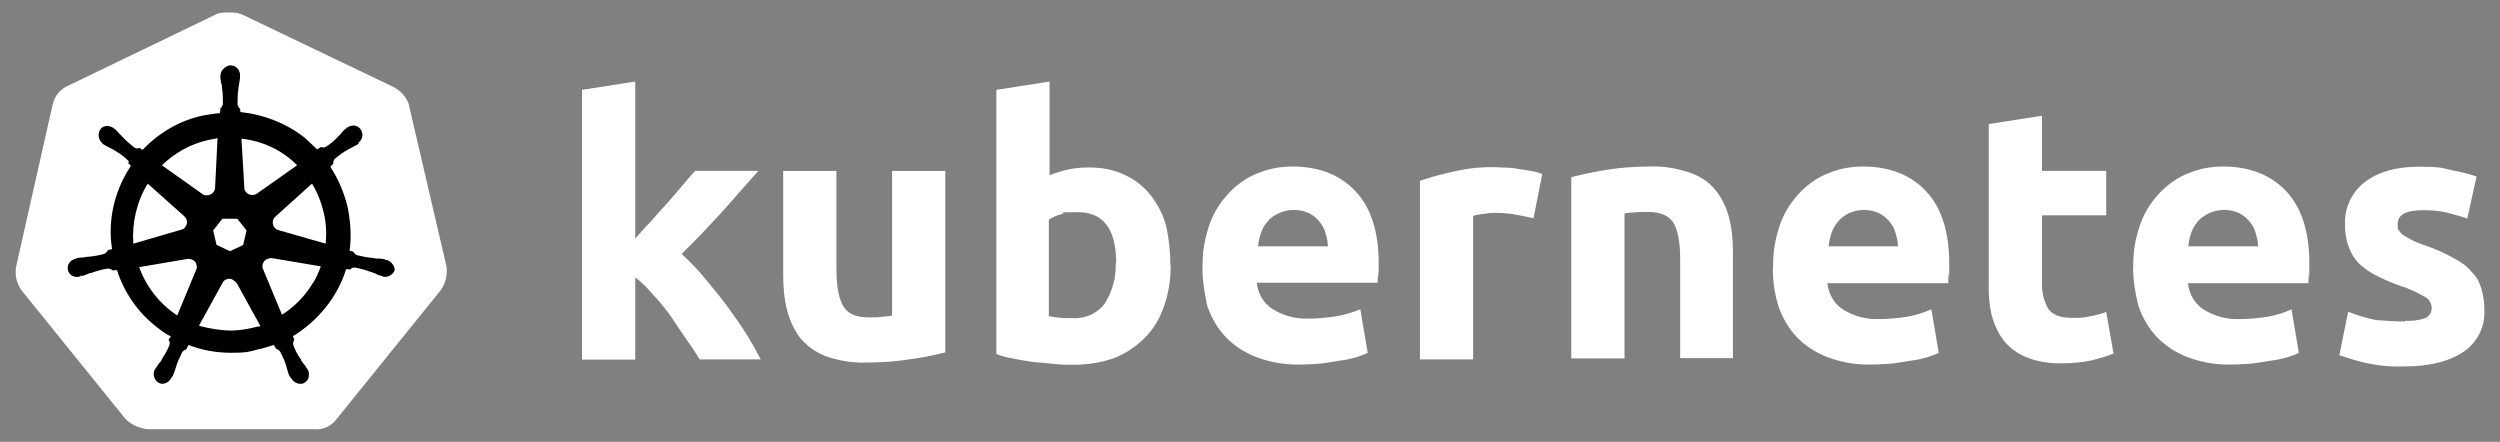
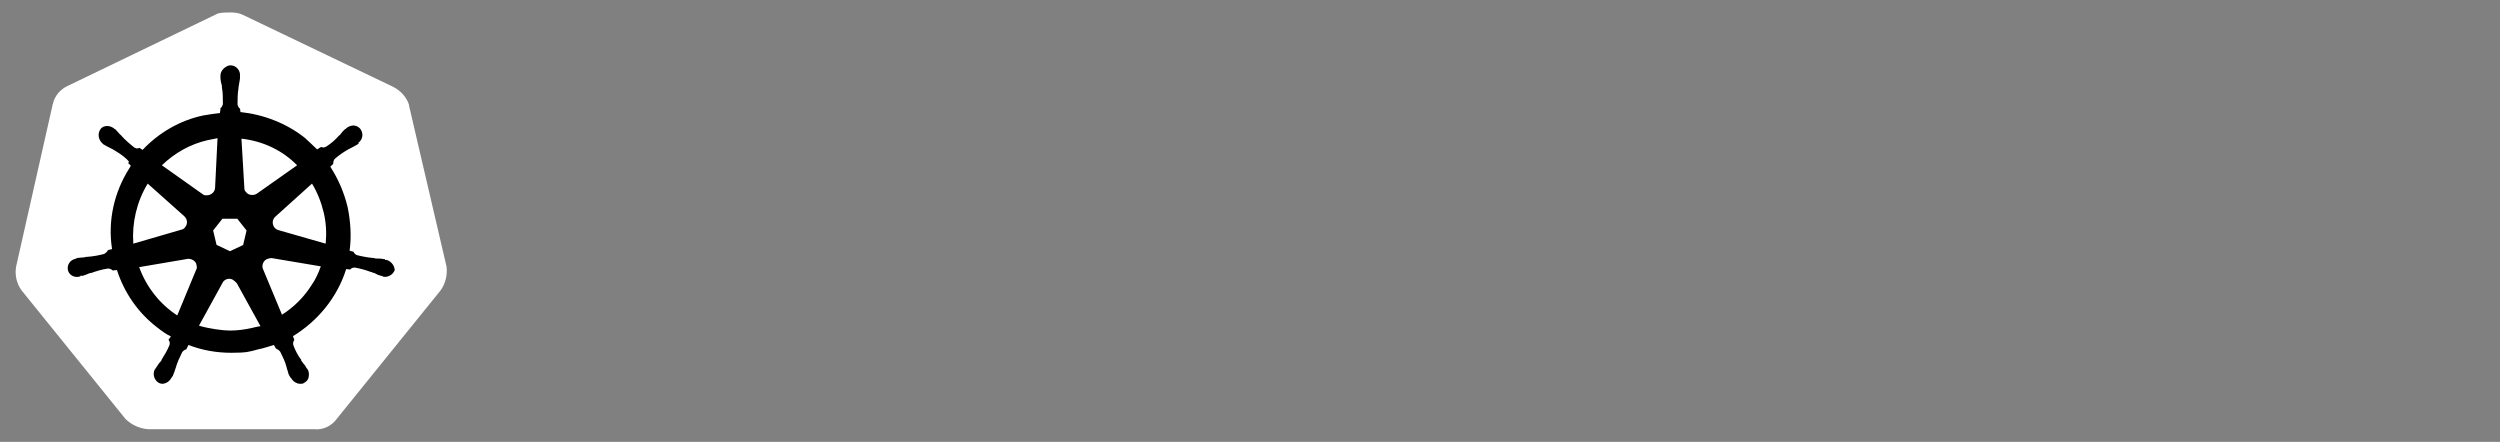
<svg xmlns="http://www.w3.org/2000/svg" id="svg10488" viewBox="0 0 1024 181">
  <rect x="0" y="0" width="1024" height="181" fill="#808080" stroke="none" />
  <defs>
    <style>      .st0 {        fill: #fff;      }    </style>
  </defs>
  <path id="path10349" class="st0" d="M167.6,43.1c-1-3.2-3.4-5.9-6.5-7.5L99.5,6.1c-1.6-.8-3.4-1-5.1-1s-3.4,0-5.1.4l-61.6,29.7c-3,1.4-5.3,4-6.1,7.5L6.6,109.2c-.6,3.4.2,6.9,2.2,9.7l42.6,52.7c2.4,2.4,5.9,4,9.3,4.2h67.9c3.6.4,7.1-1.2,9.3-4.2l42.6-52.7c2-2.8,2.8-6.3,2.4-9.7l-15.4-66.1h0Z" />
  <path id="path10351" d="M158.1,106.5h0c-.2,0-.4,0-.4-.2s-.4-.2-.8-.2c-.8-.2-1.6-.2-2.4-.2s-.8,0-1.2-.2h-.2c-2.2-.2-4.6-.6-6.9-1.2-.6-.2-1.2-.8-1.4-1.4.2,0,0,0,0,0h0l-1.6-.4c.8-5.9.4-11.9-.8-17.8-1.4-5.9-3.8-11.5-7.1-16.6l1.2-1.2h0v-.2c0-.6.2-1.4.6-1.8,1.8-1.6,3.6-2.8,5.7-4h0c.4-.2.8-.4,1.2-.6.8-.4,1.4-.8,2.2-1.2.2-.2.4-.2.6-.4.2-.2,0-.2,0-.4h0c1.8-1.4,2.2-3.8.8-5.7-.6-.8-1.8-1.4-2.8-1.4s-2,.4-2.8,1h0l-.2.2c-.2.2-.4.4-.6.4-.6.6-1.2,1.2-1.6,1.8-.2.4-.6.6-.8.8h0c-1.4,1.6-3.2,3.2-5.1,4.4-.4.2-.8.4-1.2.4s-.6,0-.8-.2h-.2l-1.6,1c-1.6-1.6-3.4-3.2-5.1-4.8-7.5-5.9-16.8-9.5-26.3-10.5l-.2-1.6h0v.2c-.6-.4-.8-1-1-1.6,0-2.2,0-4.4.4-6.9v-.2c0-.4.2-.8.2-1.2.2-.8.2-1.6.4-2.4v-1.2h0c.2-2-1.4-4-3.4-4.2-1.2-.2-2.4.4-3.4,1.4-.8.8-1.2,1.8-1.2,2.8h0v1c0,.8.2,1.6.4,2.4.2.4.2.8.2,1.2v.2c.4,2.2.4,4.4.4,6.9-.2.6-.4,1.2-1,1.6v.4h0l-.2,1.6c-2.2.2-4.4.6-6.9,1-9.5,2-18.2,7.1-24.8,14.1l-1.2-.8h-.2c-.2,0-.4.2-.8.2s-.8-.2-1.2-.4c-1.8-1.4-3.6-3-5.1-4.6h0c-.2-.4-.6-.6-.8-.8-.6-.6-1-1.2-1.6-1.8s-.4-.2-.6-.4l-.2-.2h0c-.8-.6-1.8-1-2.8-1s-2.2.4-2.8,1.4c-1.2,1.8-.8,4.2.8,5.7h0c.2,0,.2.2.2.2,0,0,.4.4.6.4.6.4,1.4.8,2.2,1.2.4.2.8.4,1.2.6h0c2,1.2,4,2.4,5.7,4s.8,1.2.6,1.8v-.2h0l1.2,1.2c-.2.4-.4.6-.6,1-6.3,9.9-8.9,21.6-7.1,33.1l-1.6.4h0c0,.2-.2.2-.2.2-.2.6-.8,1-1.4,1.4-2.2.6-4.4,1-6.9,1.2h0c-.4,0-.8,0-1.2.2-.8,0-1.6.2-2.4.2s-.4.2-.8.2-.2,0-.4.2h0c-2.2.4-3.6,2.4-3.2,4.6h0c.4,1.8,2.2,3,4,2.8.4,0,.6,0,1-.2h0q.2,0,.2-.2c0-.2.6,0,.8,0,.8-.2,1.6-.6,2.2-.8.4-.2.8-.4,1.2-.4h.2c2.2-.8,4.2-1.4,6.7-1.8h.2c.6,0,1.2.2,1.6.6.2,0,.2.2.2.2h0l1.8-.2c3,9.3,8.7,17.6,16.6,23.6,1.8,1.4,3.4,2.6,5.5,3.6l-1,1.4h0c0,.2.2.2.2.2.4.6.4,1.4.2,2-.8,2-2,4-3.2,5.9v.2c-.2.4-.4.6-.8,1-.4.4-.8,1.2-1.4,2-.2.2-.2.4-.4.6,0,0,0,.2-.2.2h0c-1,2-.2,4.4,1.6,5.5.4.2,1,.4,1.4.4,1.6,0,3-1,3.8-2.4h0s0-.2.2-.2c0-.2.2-.4.4-.6.2-.8.6-1.4.8-2.2l.4-1.2h0c.6-2.2,1.6-4.2,2.6-6.3.4-.6,1-1,1.6-1.2q.2,0,.2-.2h0l.8-1.6c5.7,2.2,11.5,3.2,17.6,3.2s7.3-.4,10.9-1.4c2.2-.4,4.4-1.2,6.5-1.8l.8,1.4h0q.2,0,.2.2c.6.2,1.2.6,1.6,1.2,1,2,2,4,2.6,6.3v.2l.4,1.2c.2.8.4,1.6.8,2.2.2.2.2.4.4.6,0,0,0,.2.2.2h0c.8,1.4,2.2,2.4,3.8,2.4s1-.2,1.6-.4c.8-.4,1.6-1.2,1.8-2.2.2-1,.2-2-.2-3h0c0-.2-.2-.2-.2-.2,0-.2-.2-.4-.4-.6-.4-.8-.8-1.4-1.4-2-.2-.4-.4-.6-.8-1v-.4c-1.4-1.8-2.4-3.8-3.2-5.9-.2-.6-.2-1.4.2-2,0-.2.2-.2.2-.2h0l-.6-1.6c10.3-6.3,18.2-16,21.8-27.5l1.6.2h0c.2,0,.2-.2.2-.2.4-.4,1-.6,1.6-.6h.2c2.2.4,4.4,1,6.5,1.8h.2c.4.2.8.4,1.2.4.8.4,1.4.8,2.2,1,.2,0,.4.2.8.2s.2,0,.4.2h0c.4.2.6.2,1,.2,1.8,0,3.4-1.2,4-2.8-.2-2.2-1.8-3.8-3.6-4.2h0ZM99.7,100.3l-5.5,2.6-5.5-2.6-1.4-5.9,3.8-4.8h6.1l3.8,4.8-1.4,5.9ZM132.6,87.1c1,4.2,1.2,8.5.8,12.7l-19.2-5.5h0c-1.8-.4-2.8-2.2-2.4-4,.2-.6.4-1,.8-1.4l15.2-13.7c2.2,3.6,3.8,7.7,4.8,11.9ZM121.7,67.7l-16.6,11.7c-1.4.8-3.4.6-4.4-.8-.4-.4-.6-.8-.6-1.4l-1.2-20.4c8.9,1,16.8,4.8,22.8,10.9h0ZM85.1,57.4l4-.8-1,20.2h0c0,1.8-1.6,3.2-3.4,3.2s-1-.2-1.6-.4l-16.8-11.9c5.3-5.1,11.7-8.7,18.8-10.3ZM60.5,75.2l14.9,13.3h0c1.4,1.2,1.6,3.2.4,4.6-.4.6-.8.8-1.6,1l-19.6,5.7c-.6-8.5,1.4-17.2,5.9-24.6ZM57.1,109.4l20-3.4c1.6,0,3.2,1,3.4,2.6.2.6.2,1.4-.2,2h0l-7.7,18.6c-7.1-4.6-12.7-11.7-15.6-19.8ZM102.9,134.4c-2.8.6-5.7,1-8.7,1s-8.7-.8-12.7-2l9.9-18c1-1.2,2.6-1.6,4-.8.6.4,1,.8,1.6,1.4h0l9.7,17.6c-1.2.2-2.4.4-3.8.8ZM127.6,116.8c-3,4.8-7.3,9.1-12.1,12.1l-7.9-19c-.4-1.6.4-3.2,1.8-3.8.6-.2,1.2-.4,1.8-.4l20.2,3.4c-1,2.8-2.2,5.5-3.8,7.7Z" />
-   <path id="path3003" class="st0" d="M985.1,131.4c2.8.2,5.9-.2,8.5-1.2,1.6-.8,2.6-2.6,2.4-4.4-.2-2-1.4-3.8-3.2-4.4-3-1.8-6.5-3.4-9.9-4.4-3.4-1.2-6.5-2.6-9.3-4-2.6-1.2-4.8-2.8-7.1-4.8-2-2-3.4-4.2-4.4-6.9-1.2-3-1.6-6.3-1.6-9.5-.2-6.7,2.8-13.1,8.1-17.2,5.5-4.2,12.7-6.3,22-6.3s9.1.4,13.5,1.4c3.4.6,6.9,1.4,10.3,2.6l-3.8,17.2c-2.8-1-5.5-1.6-8.3-2.4-3.2-.8-6.7-1-9.9-1-6.9,0-10.3,1.8-10.3,5.7s.2,1.6.4,2.4c.4.8,1,1.4,1.8,2s2,1.2,3.4,2,3.4,1.6,5.9,2.4c4,1.4,8.1,3.2,11.7,5.3,2.8,1.4,5.3,3.2,7.3,5.7,1.8,1.8,3,4,3.8,6.7.8,2.8,1.2,5.7,1.2,8.5.4,6.9-2.8,13.5-8.7,17.4-5.7,3.8-13.7,5.9-24.2,5.9-5.9.2-11.5-.4-17.2-1.8-3.2-.8-6.3-1.8-9.3-2.8l3.6-17.8c3.6,1.4,7.5,2.6,11.3,3.4,4,.2,7.9.6,11.9.6M873.8,109.2c-.2-6.1,1-12.1,3-17.8,1.8-4.8,4.6-9.1,8.3-12.9,3.4-3.4,7.3-6.1,11.7-7.7,4.4-1.8,9.1-2.6,13.7-2.6,10.9,0,19.6,3.4,25.9,10.1,6.3,6.7,9.5,16.6,9.5,29.5s0,2.6-.2,4.2c0,1.6-.2,2.8-.2,4h-49.3c.4,4.2,2.6,8.3,6.3,10.7,4.4,2.8,9.7,4.2,14.9,4,3.8,0,7.9-.4,11.7-1,3.2-.6,6.5-1.6,9.5-3l3,17.8c-1.4.8-3,1.2-4.6,1.8-2.2.6-4.4,1.2-6.7,1.4-2.4.4-4.8.8-7.7,1.2-2.6.2-5.5.4-8.3.4-6.3.2-12.3-.8-18.2-3-4.8-1.8-9.1-4.6-12.7-8.3-3.4-3.6-5.9-8.1-7.5-12.7-1.4-5.5-2.2-10.9-2.2-16.2M924.9,100.9c0-1.8-.4-3.6-1-5.5-.4-1.8-1.4-3.2-2.4-4.6-1.2-1.4-2.6-2.6-4.2-3.4-2-1-4-1.4-6.3-1.4s-4.2.4-6.3,1.4c-1.6.8-3.2,1.8-4.4,3.2-1.2,1.4-2.2,3-2.8,4.8s-1,3.6-1.2,5.5h28.7M814.6,50.8l21.8-3.4v22.6h26.3v18.2h-26.3v27.1c-.2,3.8.6,7.7,2.4,10.9,1.6,2.6,4.8,4,9.9,4s4.8-.2,7.1-.6c2.4-.4,4.6-1,6.9-1.8l3,17c-2.8,1.2-5.9,2-8.9,2.8-3.8.8-7.9,1.2-11.9,1.2-5.1.2-10.1-.6-14.7-2.4-3.6-1.4-6.9-3.8-9.3-6.7-2.4-3-4-6.7-5.1-10.5-1-4.4-1.4-9.1-1.2-13.5V50.8M726.3,109.2c-.2-6.1,1-12.1,3-17.8,1.8-4.8,4.6-9.1,8.3-12.9,3.4-3.4,7.3-6.1,11.7-7.7,4.4-1.8,9.1-2.6,13.7-2.6,10.9,0,19.6,3.4,25.9,10.1,6.3,6.7,9.5,16.6,9.5,29.5s0,2.6-.2,4.2-.2,2.8-.2,4h-49.5c.4,4.2,2.6,8.3,6.3,10.7,4.4,2.8,9.7,4.2,14.9,4,3.8,0,7.9-.4,11.7-1,3.2-.6,6.5-1.6,9.7-3l3,17.8c-1.4.8-3,1.2-4.6,1.8-2.2.6-4.4,1.2-6.7,1.4-2.4.4-4.8.8-7.7,1.2-2.6.2-5.5.4-8.3.4-6.3.2-12.3-.8-18.2-3-4.8-1.8-9.1-4.6-12.7-8.3-3.4-3.6-5.9-8.1-7.5-12.7-1.6-5.5-2.4-10.9-2.2-16.2M777.4,100.9c0-1.8-.4-3.6-1-5.5-.4-1.8-1.4-3.2-2.4-4.6-1.2-1.4-2.6-2.6-4.2-3.4-2-1-4-1.4-6.3-1.4s-4.2.4-6.3,1.4c-1.6.8-3,1.8-4.2,3.2-1.2,1.4-2.2,3-2.8,4.8s-1,3.6-1.2,5.5h28.5M643.5,72.6c4.6-1.2,9.5-2.2,14.3-3,6.1-1,12.3-1.4,18.4-1.4,5.5-.2,10.9.8,16.2,2.6,4,1.4,7.7,3.8,10.3,7.1,2.6,3.2,4.4,7.1,5.5,11.1,1.2,4.6,1.6,9.5,1.6,14.3v43.4h-21.6v-40.6c0-7.1-1-11.9-2.8-14.9-1.8-2.8-5.3-4.4-10.3-4.4s-3.2,0-5.1.2c-1.8,0-3.2.2-4.6.4v59.4h-21.8v-74.1M628.1,89.4c-2-.4-4.2-1-6.9-1.4-2.8-.6-5.7-.8-8.5-.8s-3.2.2-5.1.4c-1.4.2-2.8.4-4.2.8v58.8h-21.8v-73.1c4.4-1.6,9.1-2.8,13.7-3.8,5.9-1.4,11.9-2,17.8-1.8,1.4,0,2.8.2,4.2.2s3.2.2,5.1.6c1.6.2,3.2.4,5.1.8,1.4.2,2.8.6,4.2,1.2l-3.6,18.2M492.6,109.2c-.2-6.1,1-12.1,3-17.8,1.8-4.8,4.6-9.1,8.3-12.9,3.4-3.4,7.3-6.1,11.7-7.7,4.4-1.8,9.1-2.6,13.7-2.6,10.9,0,19.6,3.4,25.9,10.1,6.3,6.7,9.5,16.6,9.5,29.3s0,2.6-.2,4.2-.2,2.8-.2,4h-49.5c.4,4.2,2.6,8.3,6.3,10.7,4.4,2.8,9.7,4.2,14.9,4,3.8,0,7.9-.4,11.7-1,3.2-.6,6.5-1.6,9.5-2.8l3,17.8c-1.4.8-3,1.2-4.6,1.8-2.2.6-4.4,1.2-6.7,1.4-2.4.4-4.8.8-7.7,1.2-2.6.2-5.5.4-8.3.4-6.3.2-12.3-.8-18.2-3-4.8-1.8-9.1-4.6-12.7-8.3-3.4-3.6-5.9-8.1-7.5-12.7-1.2-5.5-2-10.7-2-16.2M543.9,100.9c0-1.8-.4-3.6-1-5.5-.4-1.8-1.4-3.2-2.4-4.6-1.2-1.4-2.6-2.6-4.2-3.4-2-1-4-1.4-6.3-1.4s-4.2.4-6.3,1.4-3.2,1.8-4.4,3.2c-1.2,1.4-2.2,3-2.8,4.8-.6,1.8-1,3.6-1.2,5.5h28.7M457.2,107.9c0-14.1-5.3-21-15.6-21s-4.4.2-6.7.8c-1.8.4-3.6,1.2-5.3,2.2v39.6c1,.2,2.4.4,4,.6s3.4.2,5.5.2c5.3.4,10.3-1.8,13.5-6.1,3-4.8,4.6-10.5,4.4-16.4M479.5,108.8c0,5.7-.8,11.3-2.8,16.8-1.6,4.8-4.2,9.1-7.7,12.7-3.6,3.6-7.9,6.5-12.5,8.3-5.5,2-11.1,2.8-17,2.8s-5.5-.2-8.3-.4c-2.8-.2-5.7-.6-8.5-.8-2.6-.4-5.3-.8-7.9-1.4-2.6-.4-4.8-1-6.7-1.8V36.8l21.8-3.4v38.4c2.4-1,5.1-1.8,7.7-2.4,2.8-.6,5.7-.8,8.5-.8,5.1,0,9.9.8,14.5,3,4,1.8,7.7,4.6,10.5,8.1,3,3.8,5.3,8.1,6.5,12.7,1.2,5.1,1.8,10.7,1.8,16.4M387.3,144.3c-4.6,1.2-9.5,2.2-14.3,2.8-6.1,1-12.3,1.4-18.4,1.4-5.7.2-11.1-.8-16.4-2.6-4-1.6-7.5-4-10.3-7.3-2.6-3.4-4.4-7.3-5.5-11.5-1.2-4.6-1.6-9.7-1.6-14.5v-42.6h21.8v40.2c0,7.1,1,12.1,2.8,15.2s5.3,4.6,10.3,4.6,3.2,0,5.1-.2,3.2-.2,4.6-.6v-59.2h21.8v74.3M260.1,97.8c2.2-2.4,4.2-4.8,6.7-7.3,2.2-2.6,4.4-5.1,6.7-7.5,2.2-2.6,4.2-4.8,6.1-7.1s3.6-4.2,5.1-5.9h25.9c-5.3,5.9-10.3,11.7-15.2,17.2-5.1,5.5-10.3,11.1-16.2,16.8,3.2,3,6.3,6.1,9.1,9.5,3,3.6,6.1,7.3,9.1,11.3,2.8,3.8,5.7,7.9,8.1,11.7,2.4,3.8,4.4,7.5,6.1,10.7h-25c-1.6-2.6-3.4-5.3-5.5-8.3s-4.2-6.1-6.3-9.3c-2.2-3-4.6-6.1-7.3-8.9-2.2-2.6-4.6-5.1-7.3-7.1v33.7h-21.8V36.8l21.8-3.4v64.4" />
</svg>